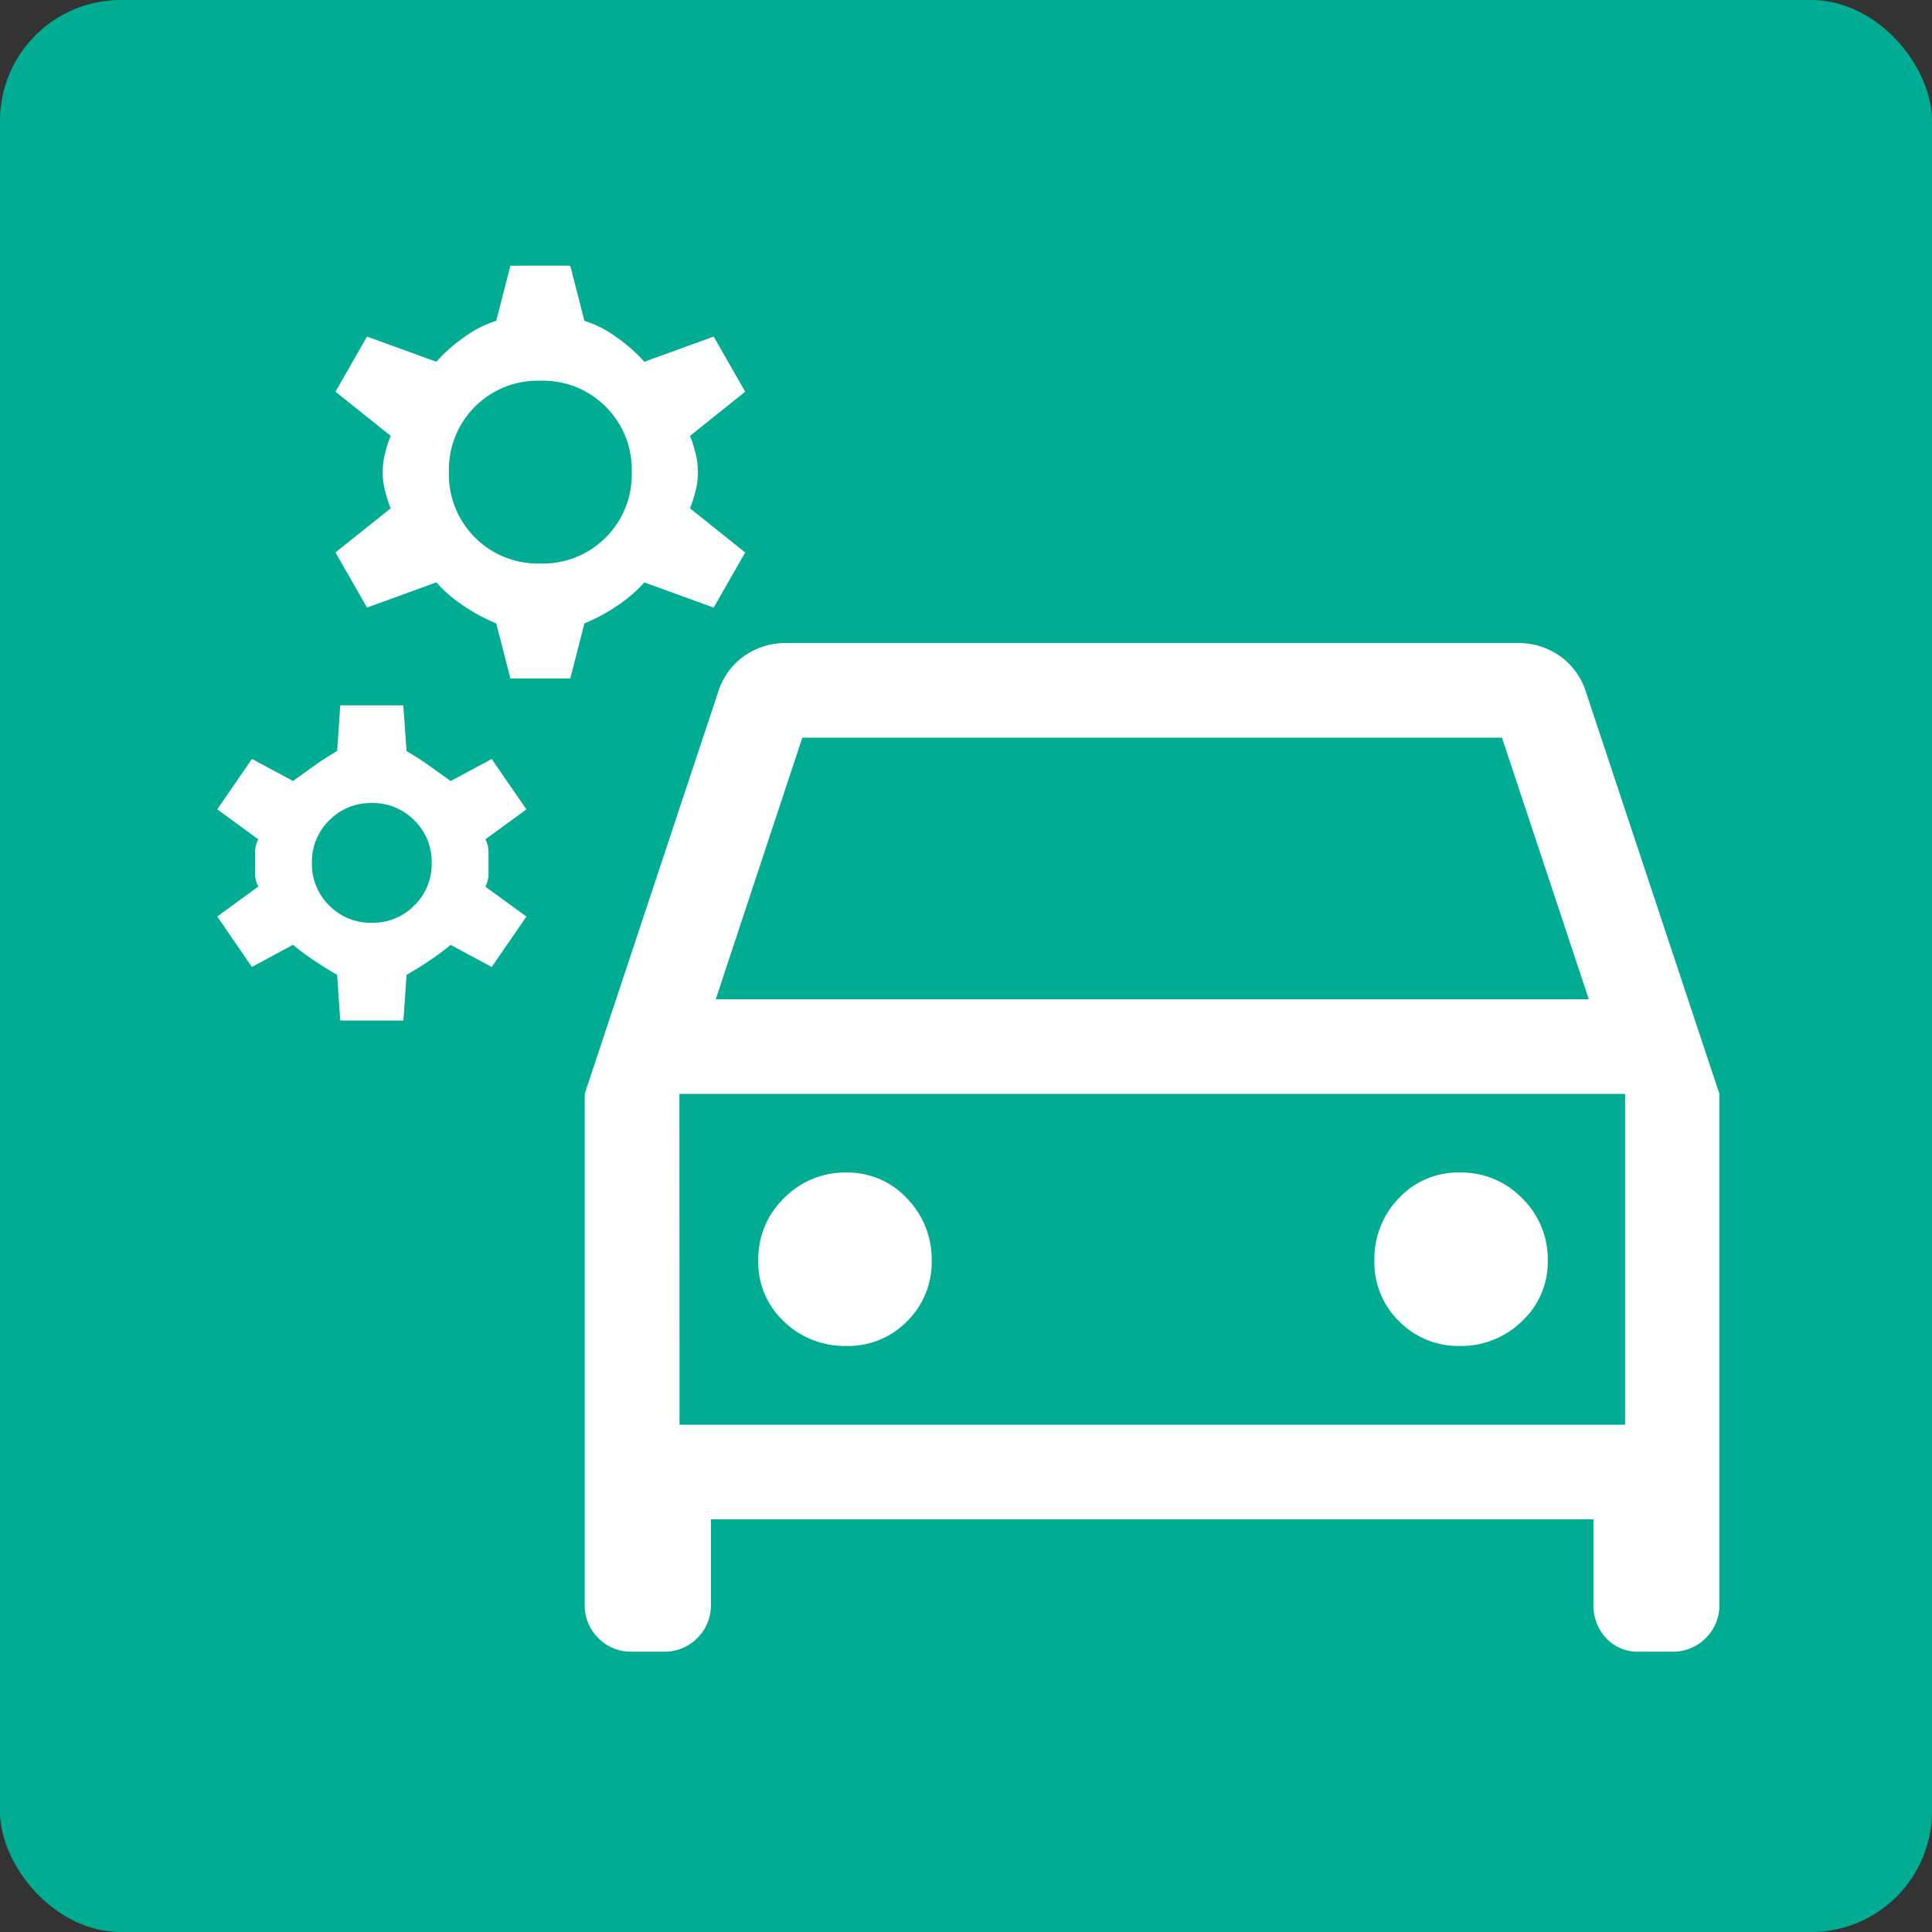
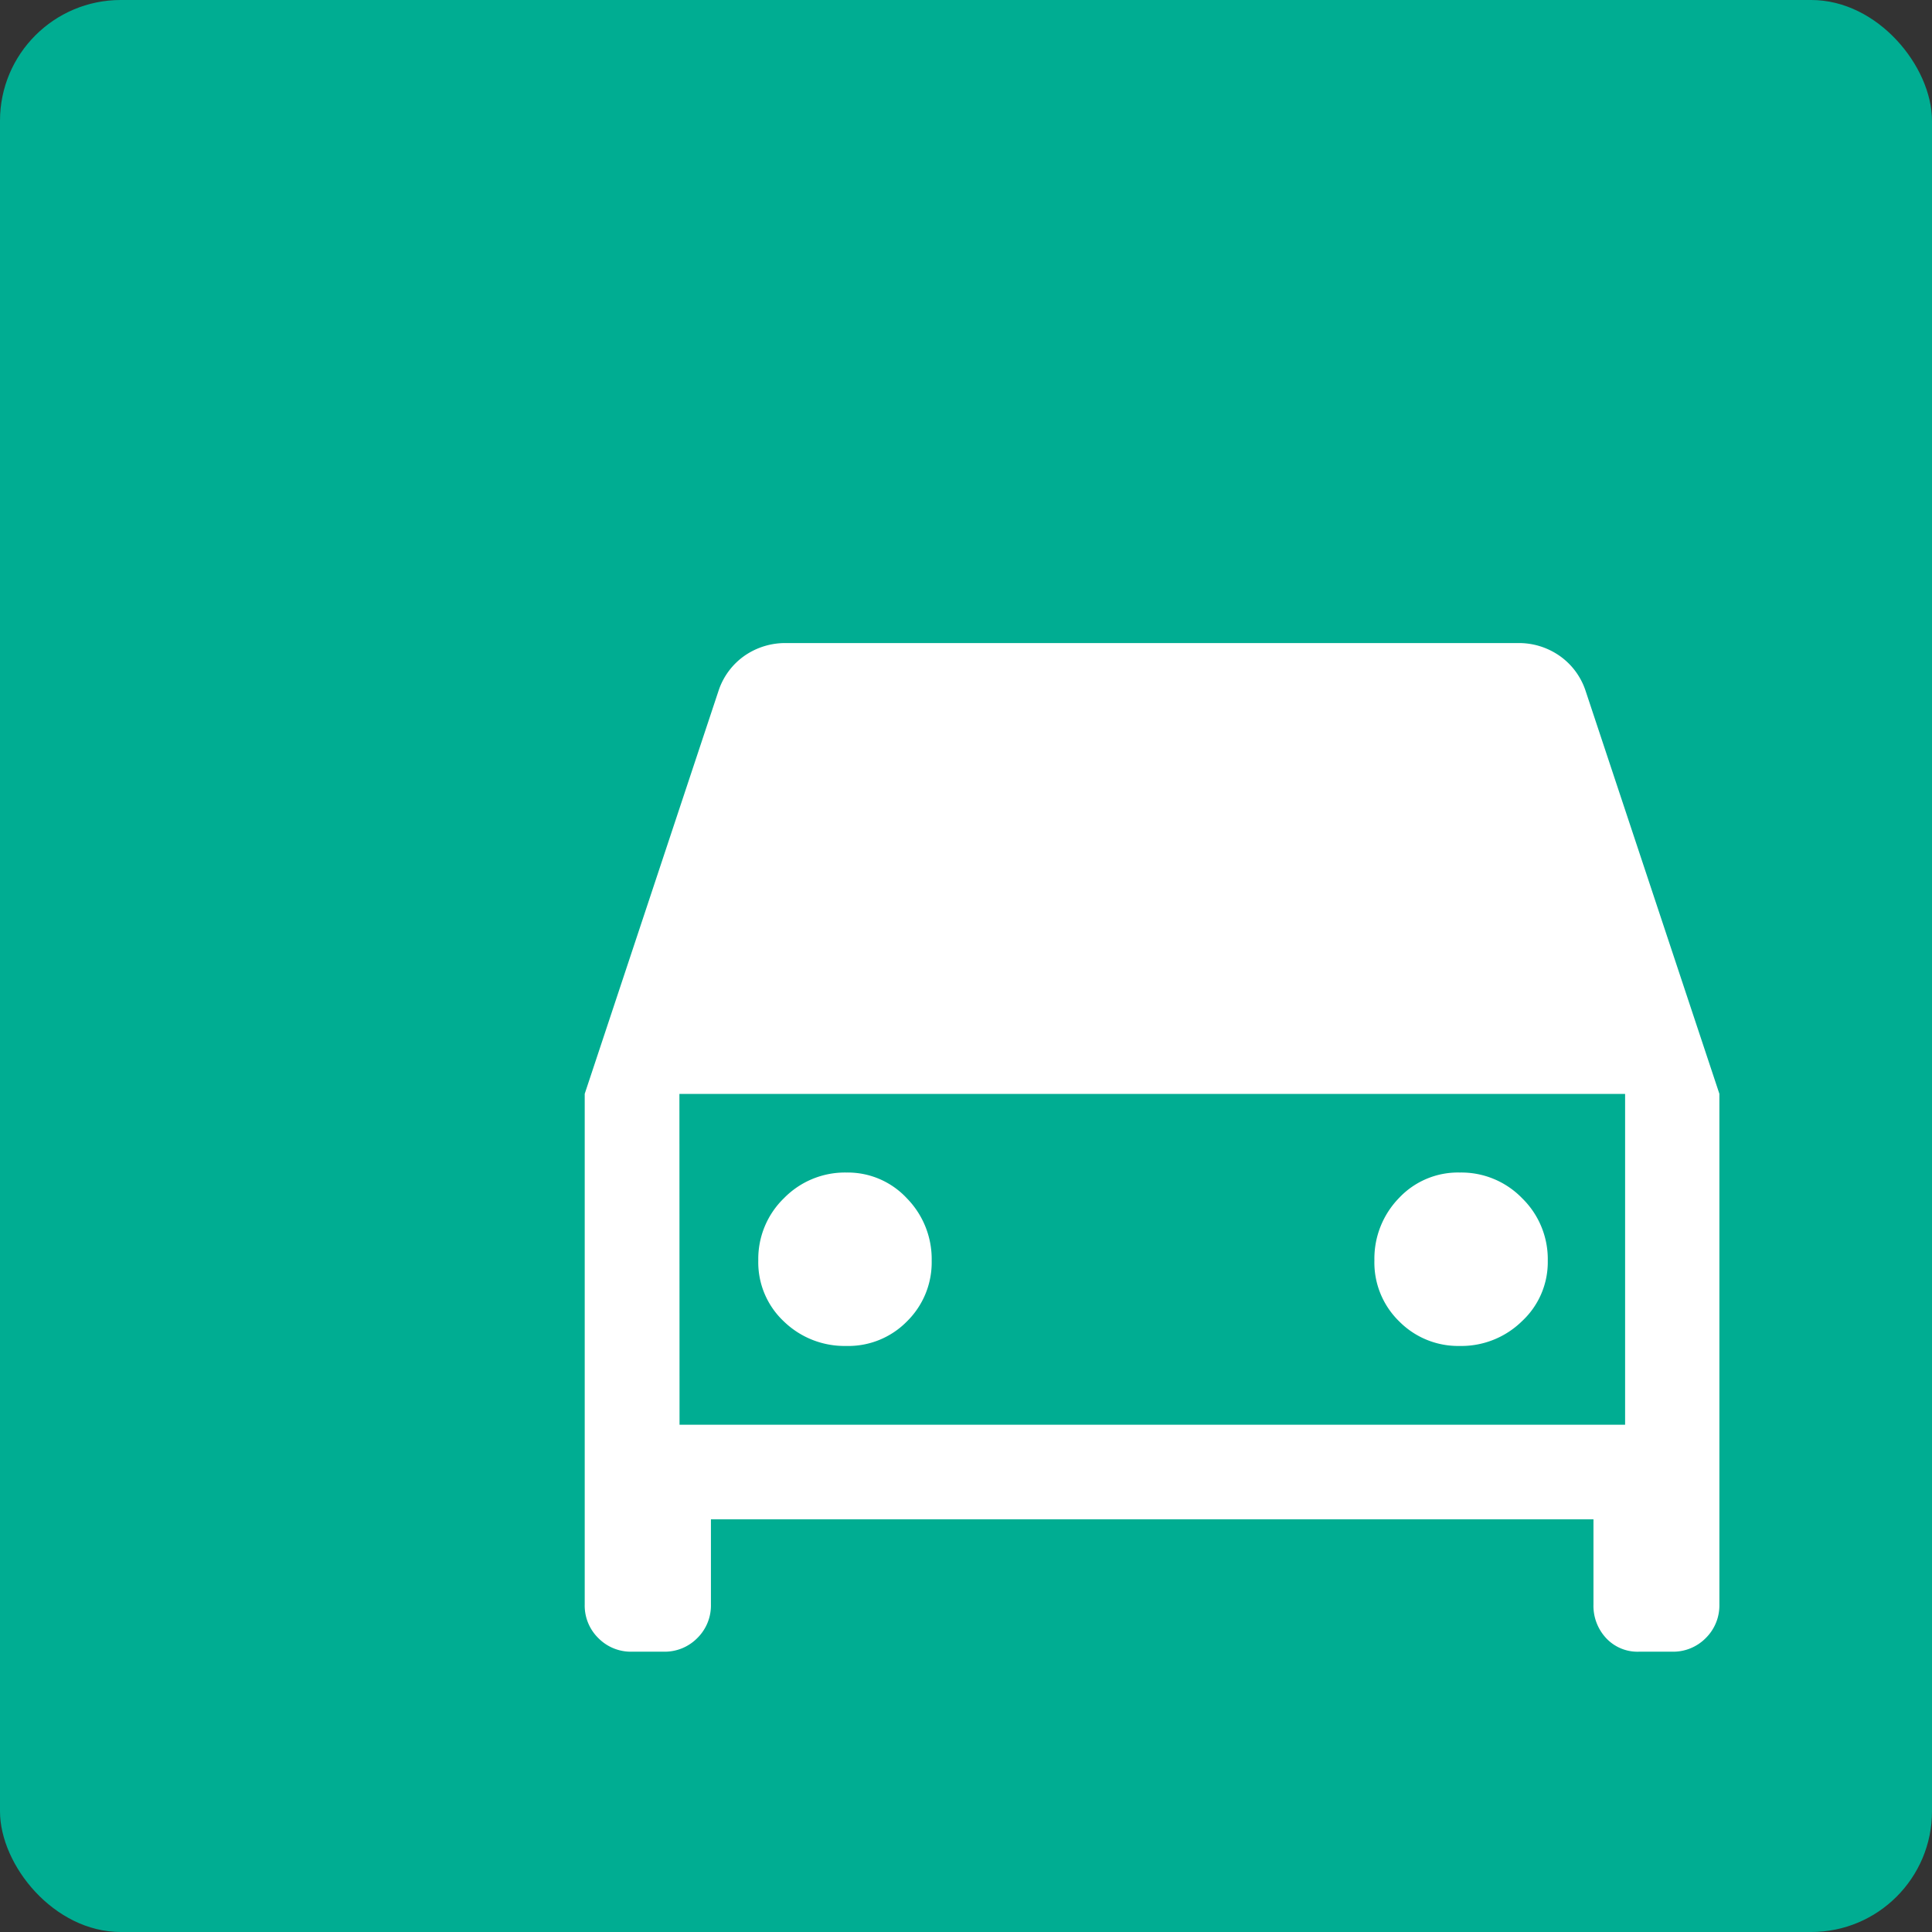
<svg xmlns="http://www.w3.org/2000/svg" width="80" height="80" viewBox="0 0 80 80">
  <rect x="0" y="0" width="80" height="80" fill="#333333" stroke="none" />
  <g transform="translate(1474 1871)">
    <rect width="80" height="80" rx="5" transform="translate(-1474 -1871)" fill="#00ad92" />
    <g transform="translate(-1465 -1860)">
-       <path d="M318.154-37.743l-.129-1.892c-.305-.174-.621-.371-.947-.589a10.522,10.522,0,0,1-.881-.653l-1.7.915-1.436-2.088,1.7-1.24a1.1,1.1,0,0,1-.132-.489v-.979a1.1,1.1,0,0,1,.132-.489l-1.7-1.24,1.436-2.088,1.7.912.915-.653a10.64,10.64,0,0,1,.914-.586l.129-1.892h2.61L320.9-48.9a10.614,10.614,0,0,1,.912.586l.914.653,1.7-.912,1.437,2.088-1.7,1.24a1.118,1.118,0,0,1,.13.489v.979a1.118,1.118,0,0,1-.13.489l1.7,1.24-1.437,2.088-1.7-.915a10.271,10.271,0,0,1-.88.653c-.326.218-.642.415-.946.589l-.132,1.892Zm1.305-4.047a2.4,2.4,0,0,0,1.763-.718,2.4,2.4,0,0,0,.718-1.761,2.4,2.4,0,0,0-.718-1.763,2.4,2.4,0,0,0-1.763-.718,2.4,2.4,0,0,0-1.761.718,2.4,2.4,0,0,0-.718,1.763,2.39,2.39,0,0,0,.718,1.761A2.39,2.39,0,0,0,319.459-41.791ZM325.2-51.905l-.587-2.284a7.287,7.287,0,0,1-1.339-.718,5.752,5.752,0,0,1-1.142-.979l-2.87,1.044-1.305-2.284,2.284-1.826a5.8,5.8,0,0,1-.23-.718,3.218,3.218,0,0,1-.1-.784,3.2,3.2,0,0,1,.1-.782,5.663,5.663,0,0,1,.23-.718l-2.284-1.827,1.305-2.284,2.87,1.043a6.736,6.736,0,0,1,1.142-1.01,4.579,4.579,0,0,1,1.339-.685L325.2-69h2.478l.587,2.284a4.578,4.578,0,0,1,1.339.685,6.736,6.736,0,0,1,1.142,1.01l2.871-1.043,1.305,2.284-2.284,1.827a5.667,5.667,0,0,1,.228.718,3.206,3.206,0,0,1,.1.782,3.219,3.219,0,0,1-.1.784,5.8,5.8,0,0,1-.228.718l2.284,1.826-1.305,2.284-2.871-1.044a5.753,5.753,0,0,1-1.142.979,7.284,7.284,0,0,1-1.339.718l-.587,2.284Zm1.24-4.762a3.675,3.675,0,0,0,2.707-1.077,3.671,3.671,0,0,0,1.077-2.709,3.67,3.67,0,0,0-1.077-2.708,3.669,3.669,0,0,0-2.707-1.075,3.67,3.67,0,0,0-2.708,1.075,3.675,3.675,0,0,0-1.077,2.708,3.676,3.676,0,0,0,1.077,2.709A3.676,3.676,0,0,0,326.442-56.668Z" transform="translate(-313.065 69.001)" fill="#fff" />
-       <path d="M329.945-20.744v3.524a1.894,1.894,0,0,1-.564,1.394,1.894,1.894,0,0,1-1.394.564h-1.305a1.89,1.89,0,0,1-1.4-.564,1.883,1.883,0,0,1-.563-1.394V-38.363l5.547-16.706a2.864,2.864,0,0,1,1.075-1.436,2.959,2.959,0,0,1,1.731-.522h30.277a2.942,2.942,0,0,1,1.728.522,2.857,2.857,0,0,1,1.079,1.436l5.547,16.706V-17.22a1.9,1.9,0,0,1-.564,1.394,1.893,1.893,0,0,1-1.394.564H368.38a1.775,1.775,0,0,1-1.369-.564,1.962,1.962,0,0,1-.522-1.394v-3.524Zm.2-21.534h36.151L362.7-53.111H333.73Zm-1.5,3.915v0Zm6.9,10.441a3.4,3.4,0,0,0,2.528-1.028,3.422,3.422,0,0,0,1.013-2.5,3.594,3.594,0,0,0-1.028-2.587,3.34,3.34,0,0,0-2.5-1.066,3.531,3.531,0,0,0-2.587,1.061,3.5,3.5,0,0,0-1.065,2.578,3.352,3.352,0,0,0,1.06,2.528A3.606,3.606,0,0,0,335.54-27.922Zm25.4,0a3.586,3.586,0,0,0,2.587-1.028,3.336,3.336,0,0,0,1.065-2.5,3.523,3.523,0,0,0-1.06-2.587,3.5,3.5,0,0,0-2.578-1.066,3.348,3.348,0,0,0-2.528,1.061,3.6,3.6,0,0,0-1.013,2.578,3.4,3.4,0,0,0,1.03,2.528A3.429,3.429,0,0,0,360.942-27.922Zm-32.3,3.263h39.154v-13.7H328.64Z" transform="translate(-309.507 72.655)" fill="#fff" />
+       <path d="M329.945-20.744v3.524a1.894,1.894,0,0,1-.564,1.394,1.894,1.894,0,0,1-1.394.564h-1.305a1.89,1.89,0,0,1-1.4-.564,1.883,1.883,0,0,1-.563-1.394V-38.363l5.547-16.706a2.864,2.864,0,0,1,1.075-1.436,2.959,2.959,0,0,1,1.731-.522h30.277a2.942,2.942,0,0,1,1.728.522,2.857,2.857,0,0,1,1.079,1.436l5.547,16.706V-17.22a1.9,1.9,0,0,1-.564,1.394,1.893,1.893,0,0,1-1.394.564H368.38a1.775,1.775,0,0,1-1.369-.564,1.962,1.962,0,0,1-.522-1.394v-3.524Zm.2-21.534h36.151H333.73Zm-1.5,3.915v0Zm6.9,10.441a3.4,3.4,0,0,0,2.528-1.028,3.422,3.422,0,0,0,1.013-2.5,3.594,3.594,0,0,0-1.028-2.587,3.34,3.34,0,0,0-2.5-1.066,3.531,3.531,0,0,0-2.587,1.061,3.5,3.5,0,0,0-1.065,2.578,3.352,3.352,0,0,0,1.06,2.528A3.606,3.606,0,0,0,335.54-27.922Zm25.4,0a3.586,3.586,0,0,0,2.587-1.028,3.336,3.336,0,0,0,1.065-2.5,3.523,3.523,0,0,0-1.06-2.587,3.5,3.5,0,0,0-2.578-1.066,3.348,3.348,0,0,0-2.528,1.061,3.6,3.6,0,0,0-1.013,2.578,3.4,3.4,0,0,0,1.03,2.528A3.429,3.429,0,0,0,360.942-27.922Zm-32.3,3.263h39.154v-13.7H328.64Z" transform="translate(-309.507 72.655)" fill="#fff" />
    </g>
  </g>
</svg>